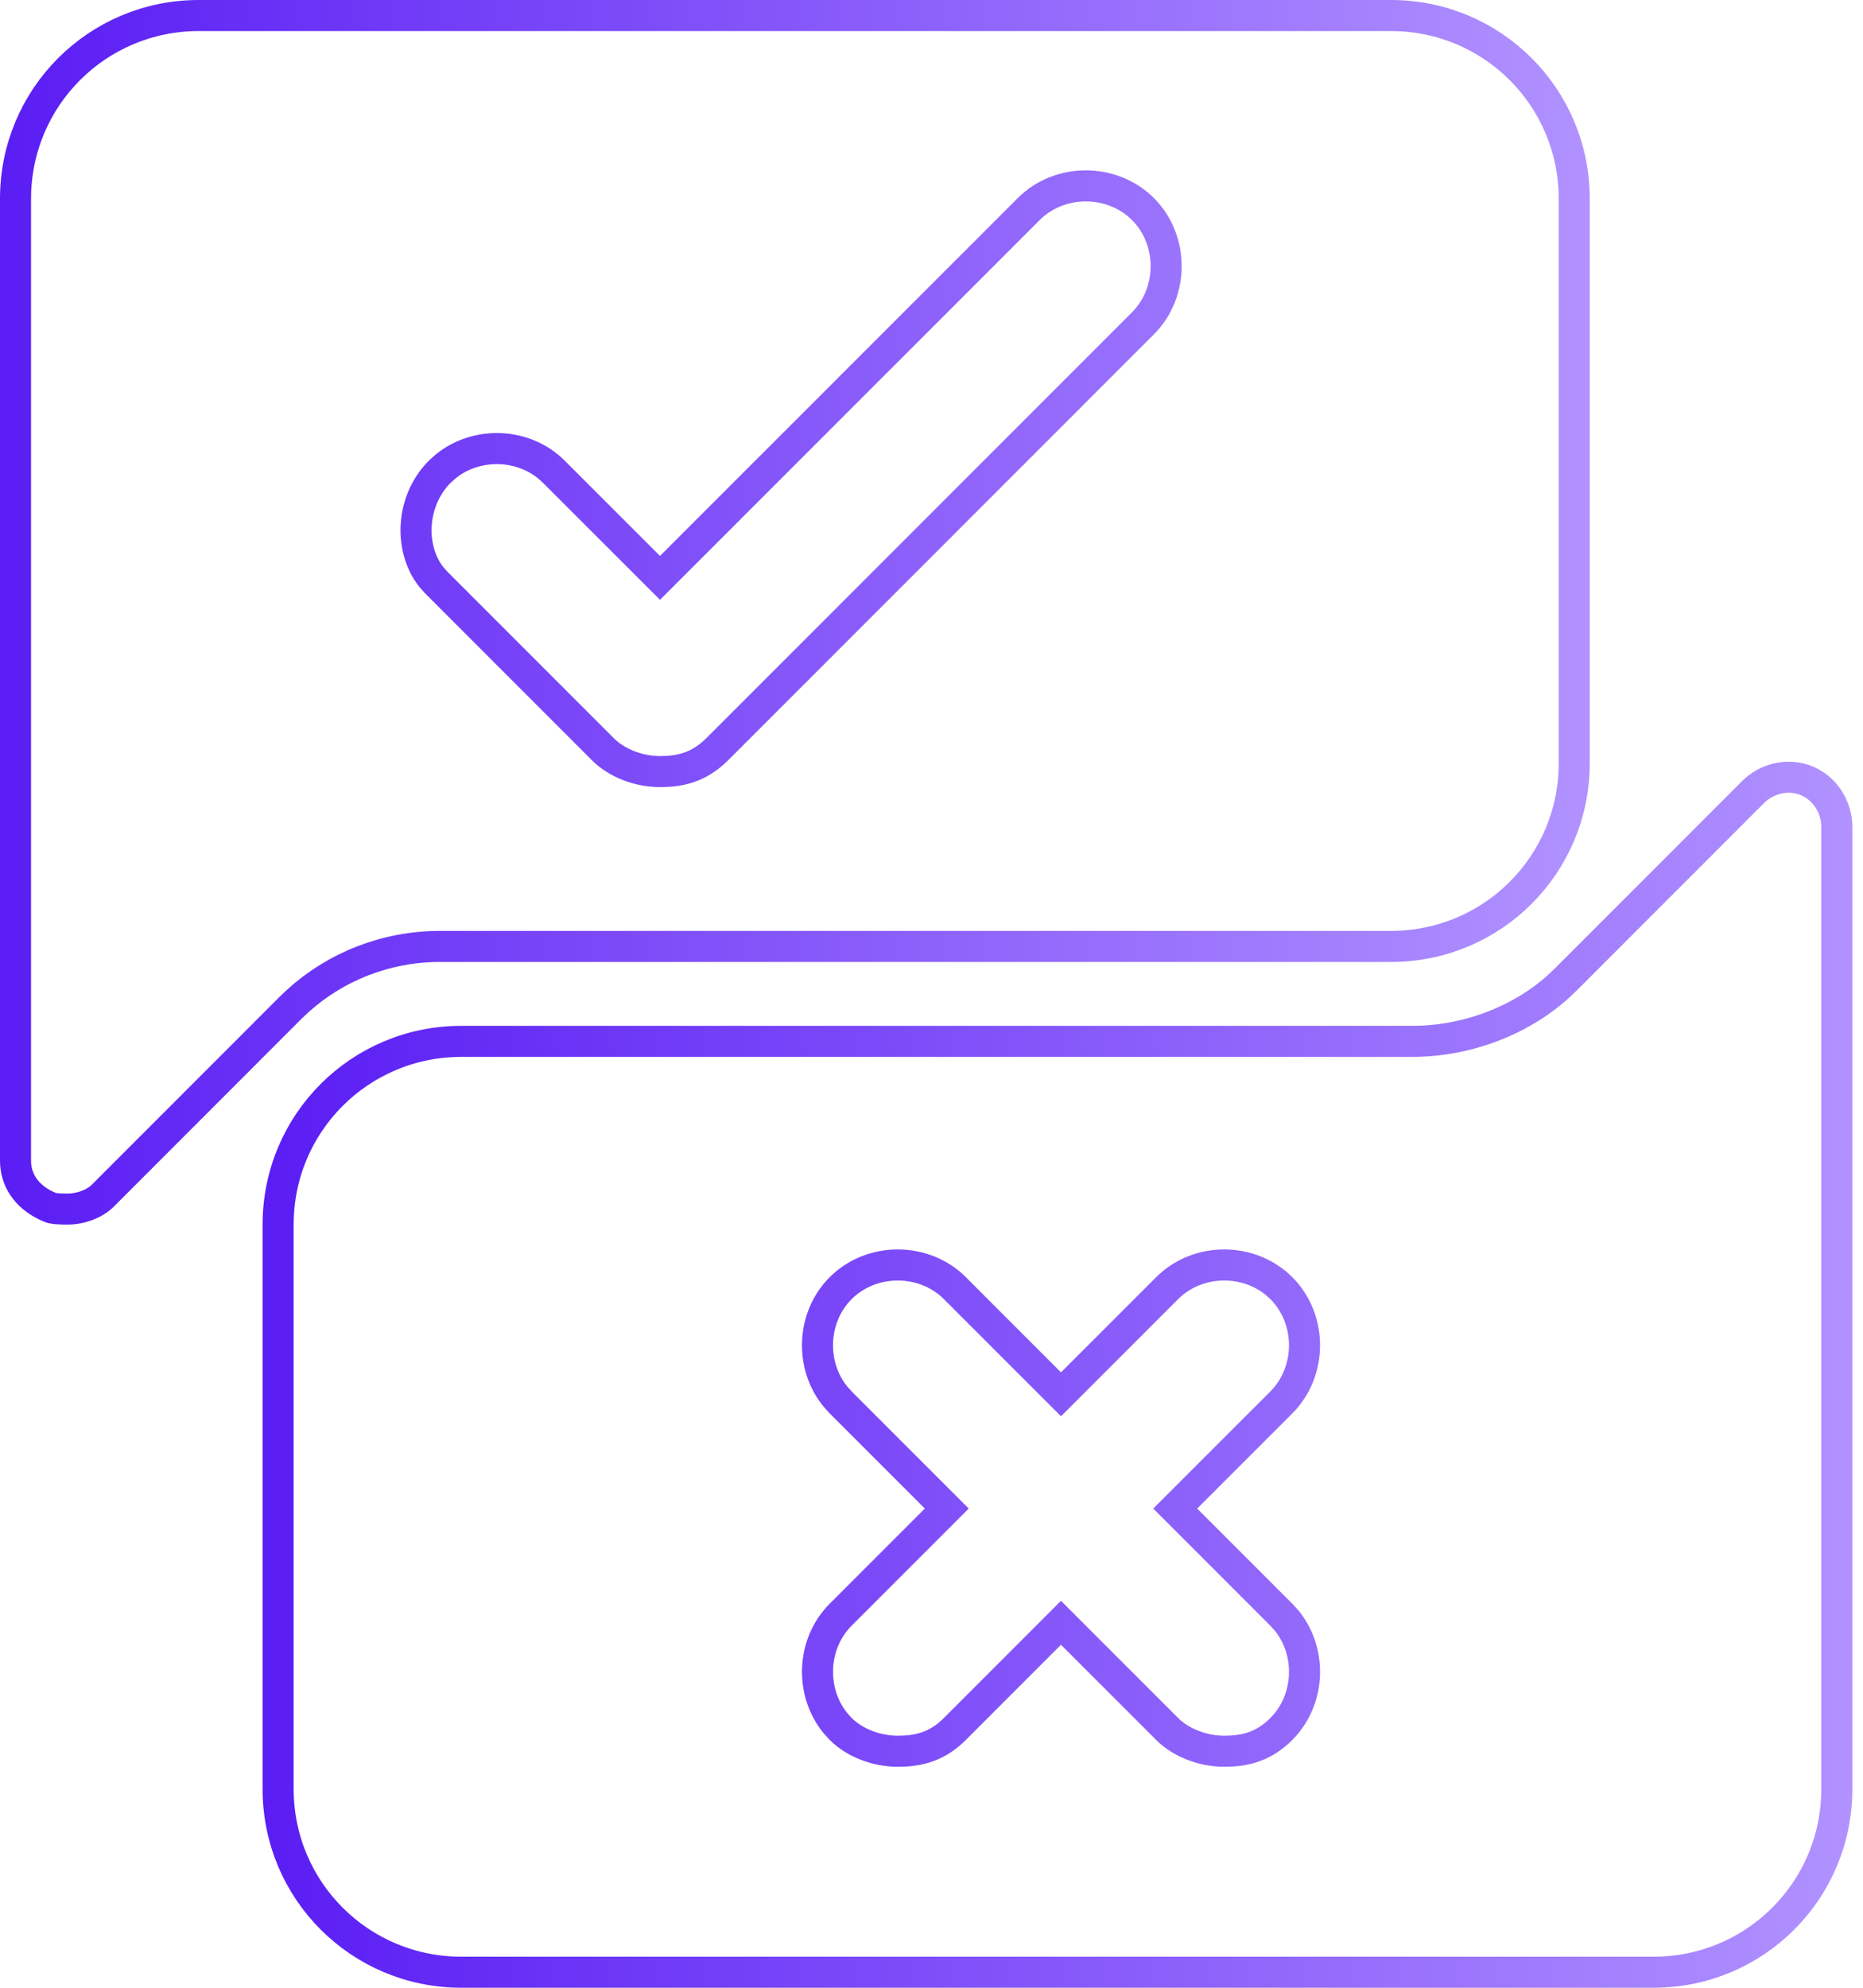
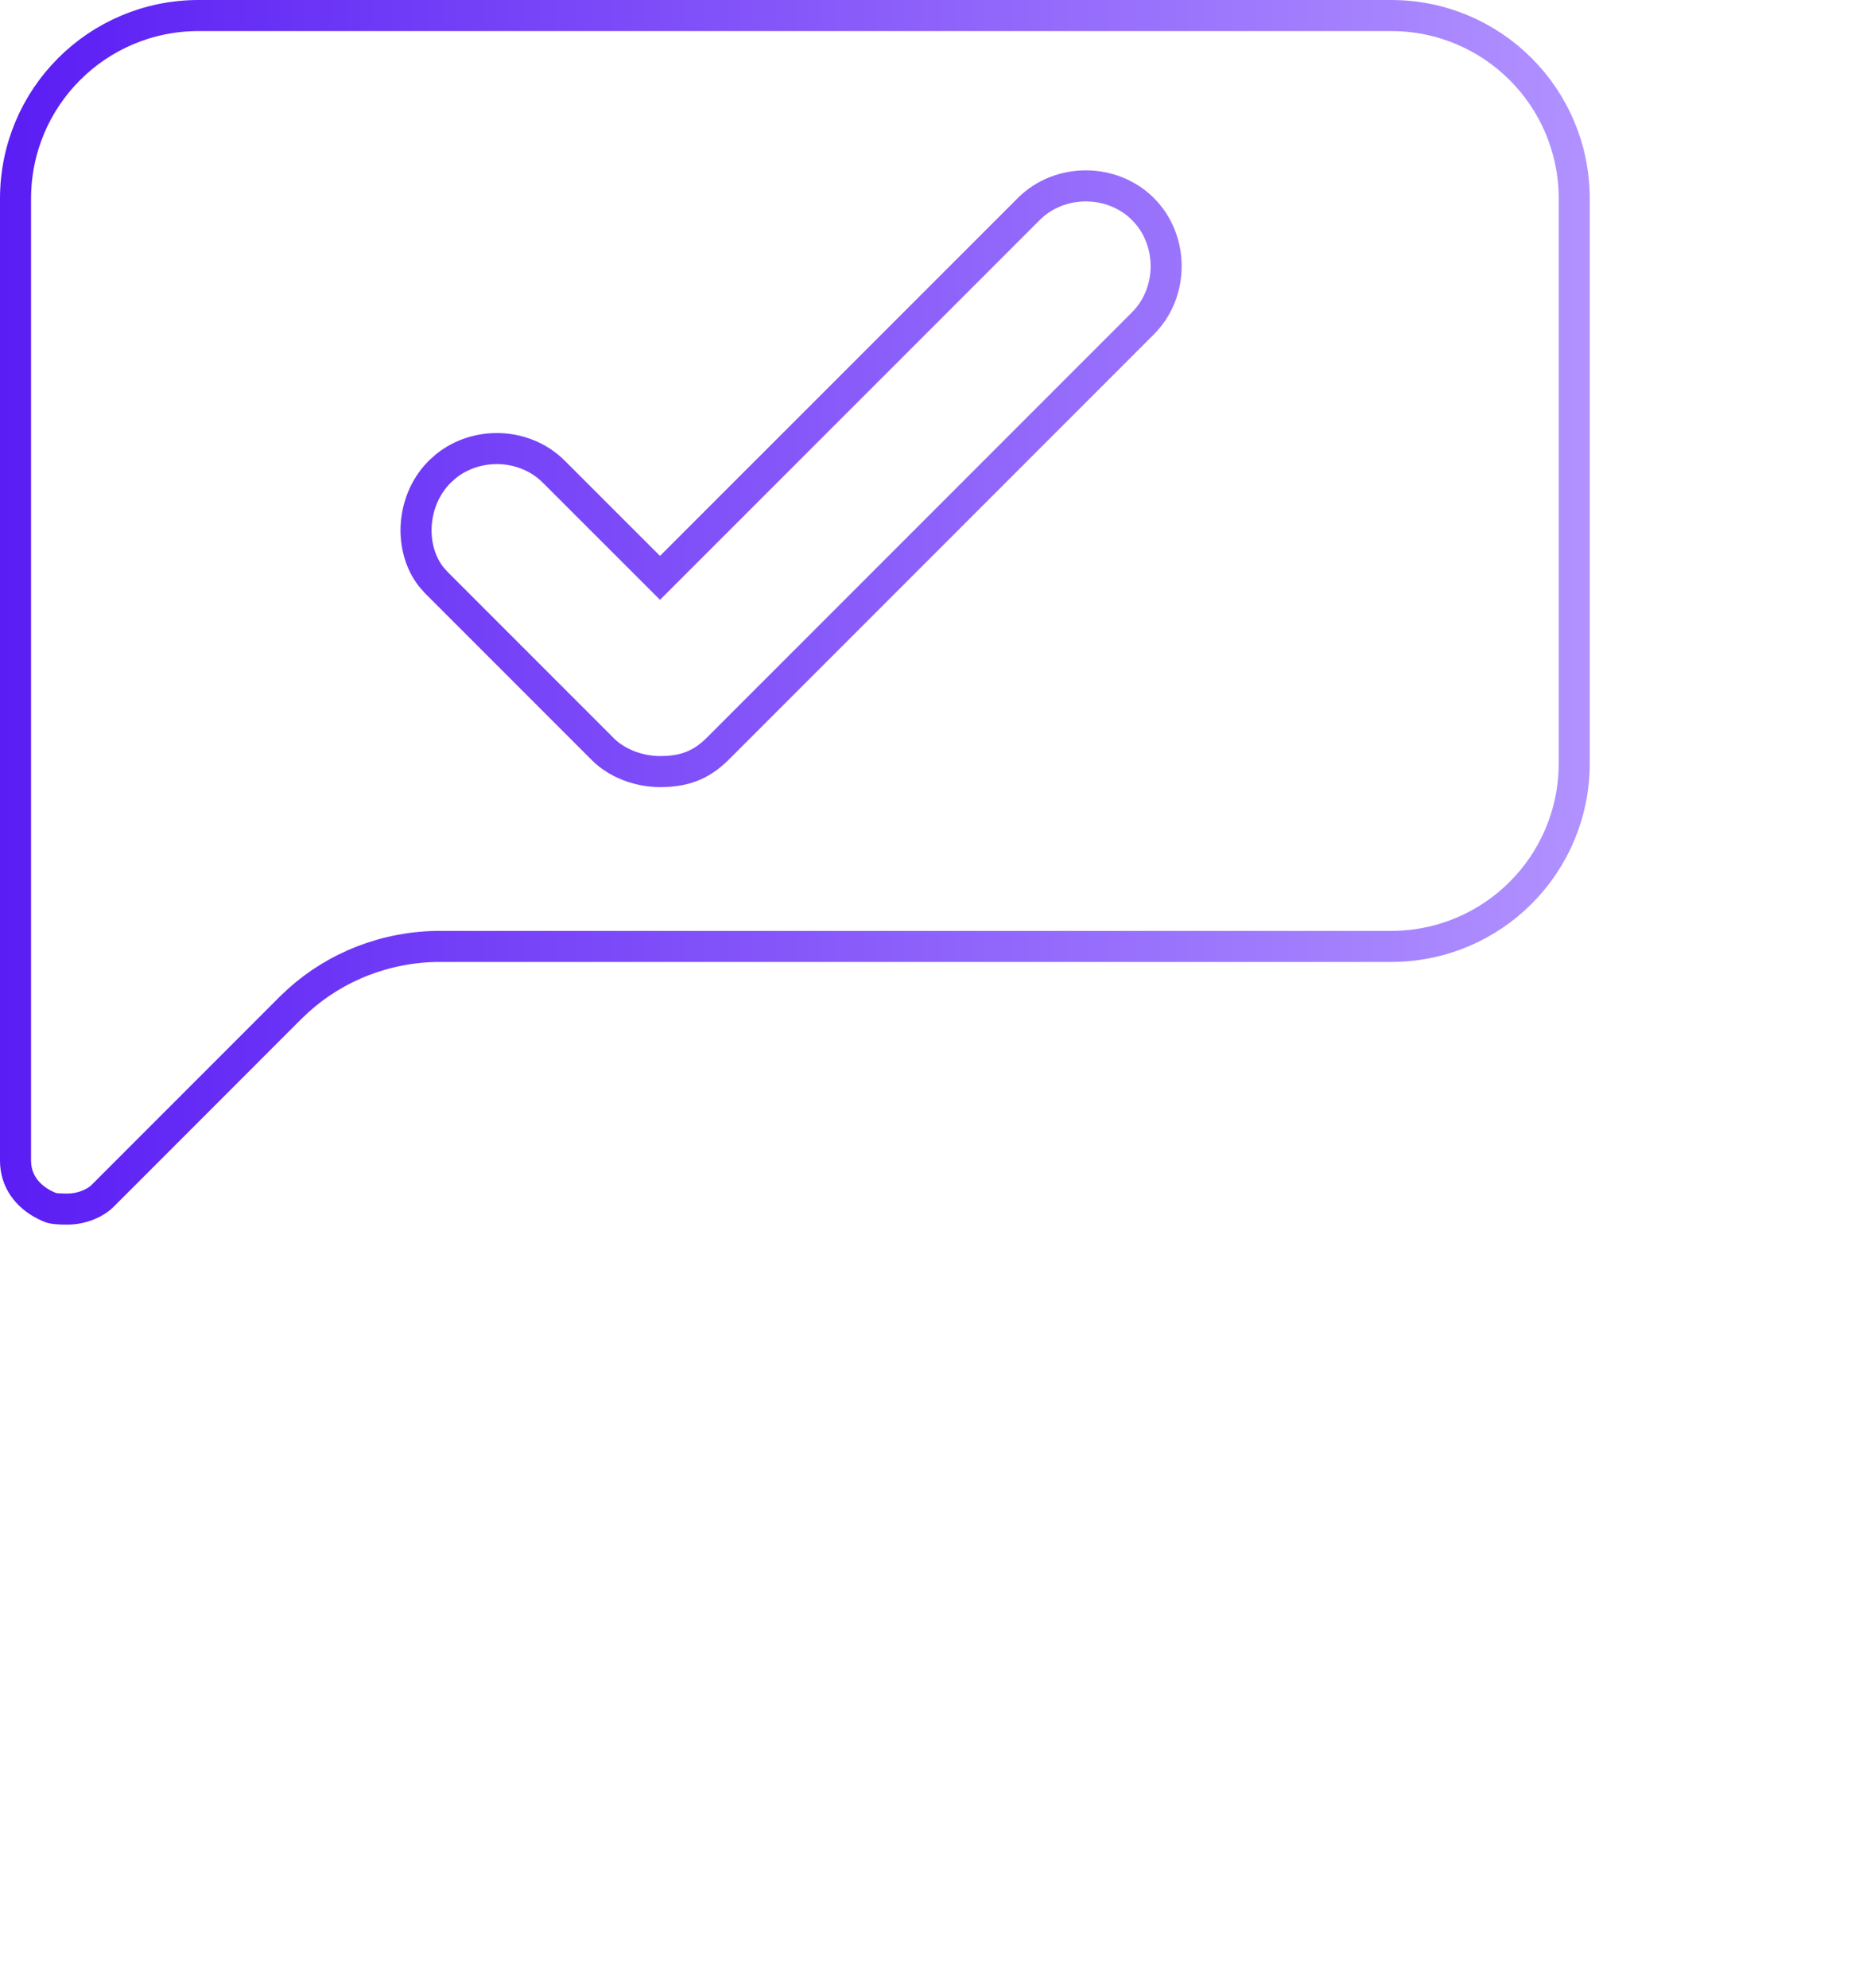
<svg xmlns="http://www.w3.org/2000/svg" width="60" height="64" viewBox="0 0 60 64" fill="none">
  <path d="M6.4 0.5H44.8C48.066 0.5 50.7 3.134 50.7 6.4V24.571C50.7 27.838 48.066 30.472 44.8 30.472H14.171C12.439 30.472 10.813 31.121 9.598 32.221L9.36 32.446L3.304 38.504C3.066 38.742 2.627 38.929 2.172 38.929C2.055 38.929 1.936 38.928 1.821 38.917C1.701 38.905 1.629 38.884 1.595 38.867L1.582 38.86L1.568 38.855L1.448 38.799C0.862 38.506 0.5 38.002 0.5 37.371V6.4C0.5 3.134 3.134 0.5 6.4 0.5ZM36.81 6.731C35.814 5.737 34.127 5.736 33.132 6.731L21.256 18.606L17.839 15.19C16.906 14.256 15.365 14.198 14.355 15.015L14.161 15.19C13.66 15.691 13.418 16.361 13.4 17.001C13.386 17.557 13.54 18.13 13.887 18.572L14.047 18.753L19.418 24.125C19.865 24.572 20.569 24.843 21.257 24.843C21.878 24.843 22.445 24.718 22.988 24.227L23.097 24.125L36.81 10.41C37.806 9.415 37.806 7.727 36.81 6.731H36.81Z" stroke="url(#paint0_linear_120_47)" />
-   <path d="M56.467 25.496C56.879 25.085 57.519 24.911 58.089 25.102L58.203 25.146C58.801 25.402 59.157 26.009 59.157 26.628V57.6C59.157 60.867 56.523 63.5 53.256 63.5H14.857C11.59 63.5 8.957 60.867 8.957 57.6V39.429C8.957 36.162 11.59 33.529 14.857 33.529H45.485C47.208 33.529 48.937 32.885 50.17 31.78L50.41 31.554L56.467 25.496ZM41.267 41.475C40.272 40.48 38.585 40.48 37.589 41.475L34.171 44.893L30.753 41.475C29.758 40.48 28.07 40.48 27.075 41.475C26.142 42.408 26.083 43.95 26.9 44.959L27.075 45.154L30.492 48.571L27.075 51.989C26.142 52.922 26.084 54.464 26.9 55.473L27.075 55.667C27.522 56.115 28.226 56.385 28.914 56.385C29.535 56.385 30.102 56.261 30.645 55.771L30.753 55.667L34.17 52.249L37.588 55.667C38.036 56.115 38.74 56.385 39.428 56.385C40.05 56.385 40.616 56.261 41.159 55.771L41.267 55.667C42.2 54.734 42.259 53.192 41.442 52.183L41.267 51.989L37.849 48.571L41.267 45.154C42.262 44.158 42.262 42.47 41.267 41.475Z" stroke="url(#paint1_linear_120_47)" />
  <defs>
    <linearGradient id="paint0_linear_120_47" x1="0" y1="19.714" x2="51.2" y2="19.714" gradientUnits="userSpaceOnUse">
      <stop stop-color="#5A1DF4" />
      <stop offset="1" stop-color="#B192FF" />
    </linearGradient>
    <linearGradient id="paint1_linear_120_47" x1="8.457" y1="44.262" x2="59.656" y2="44.262" gradientUnits="userSpaceOnUse">
      <stop stop-color="#5A1DF4" />
      <stop offset="1" stop-color="#B192FF" />
    </linearGradient>
  </defs>
</svg>